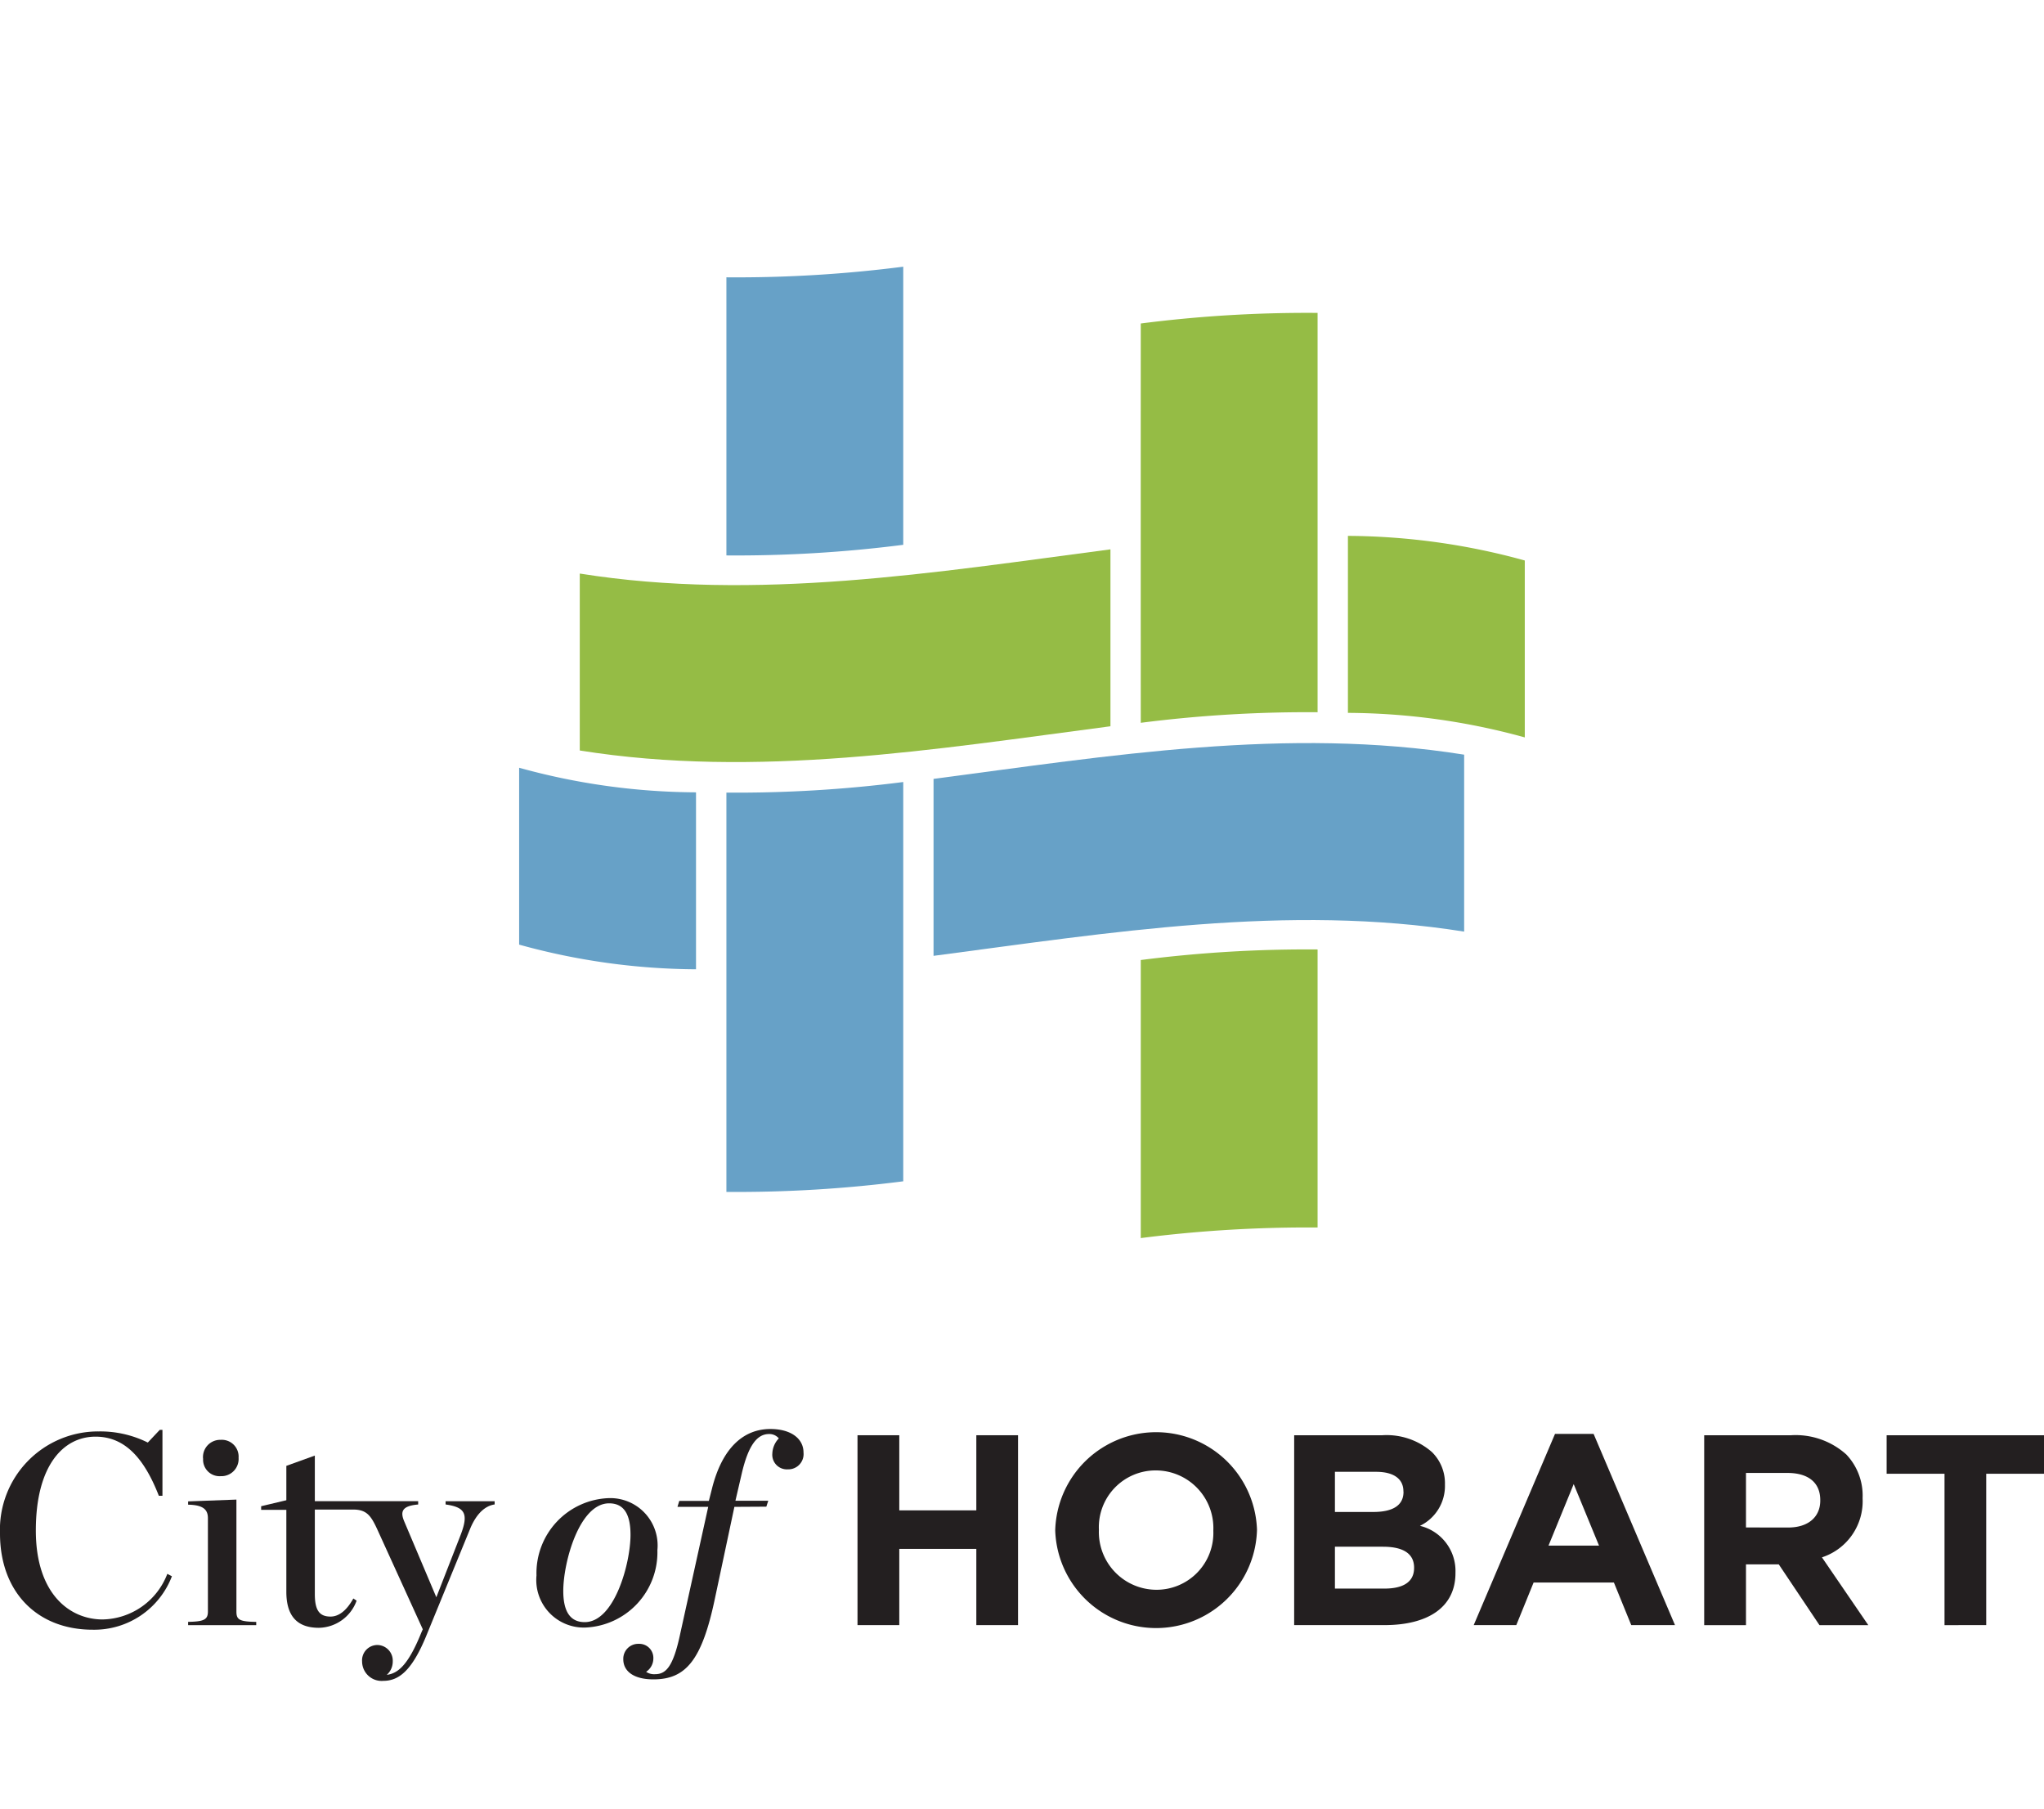
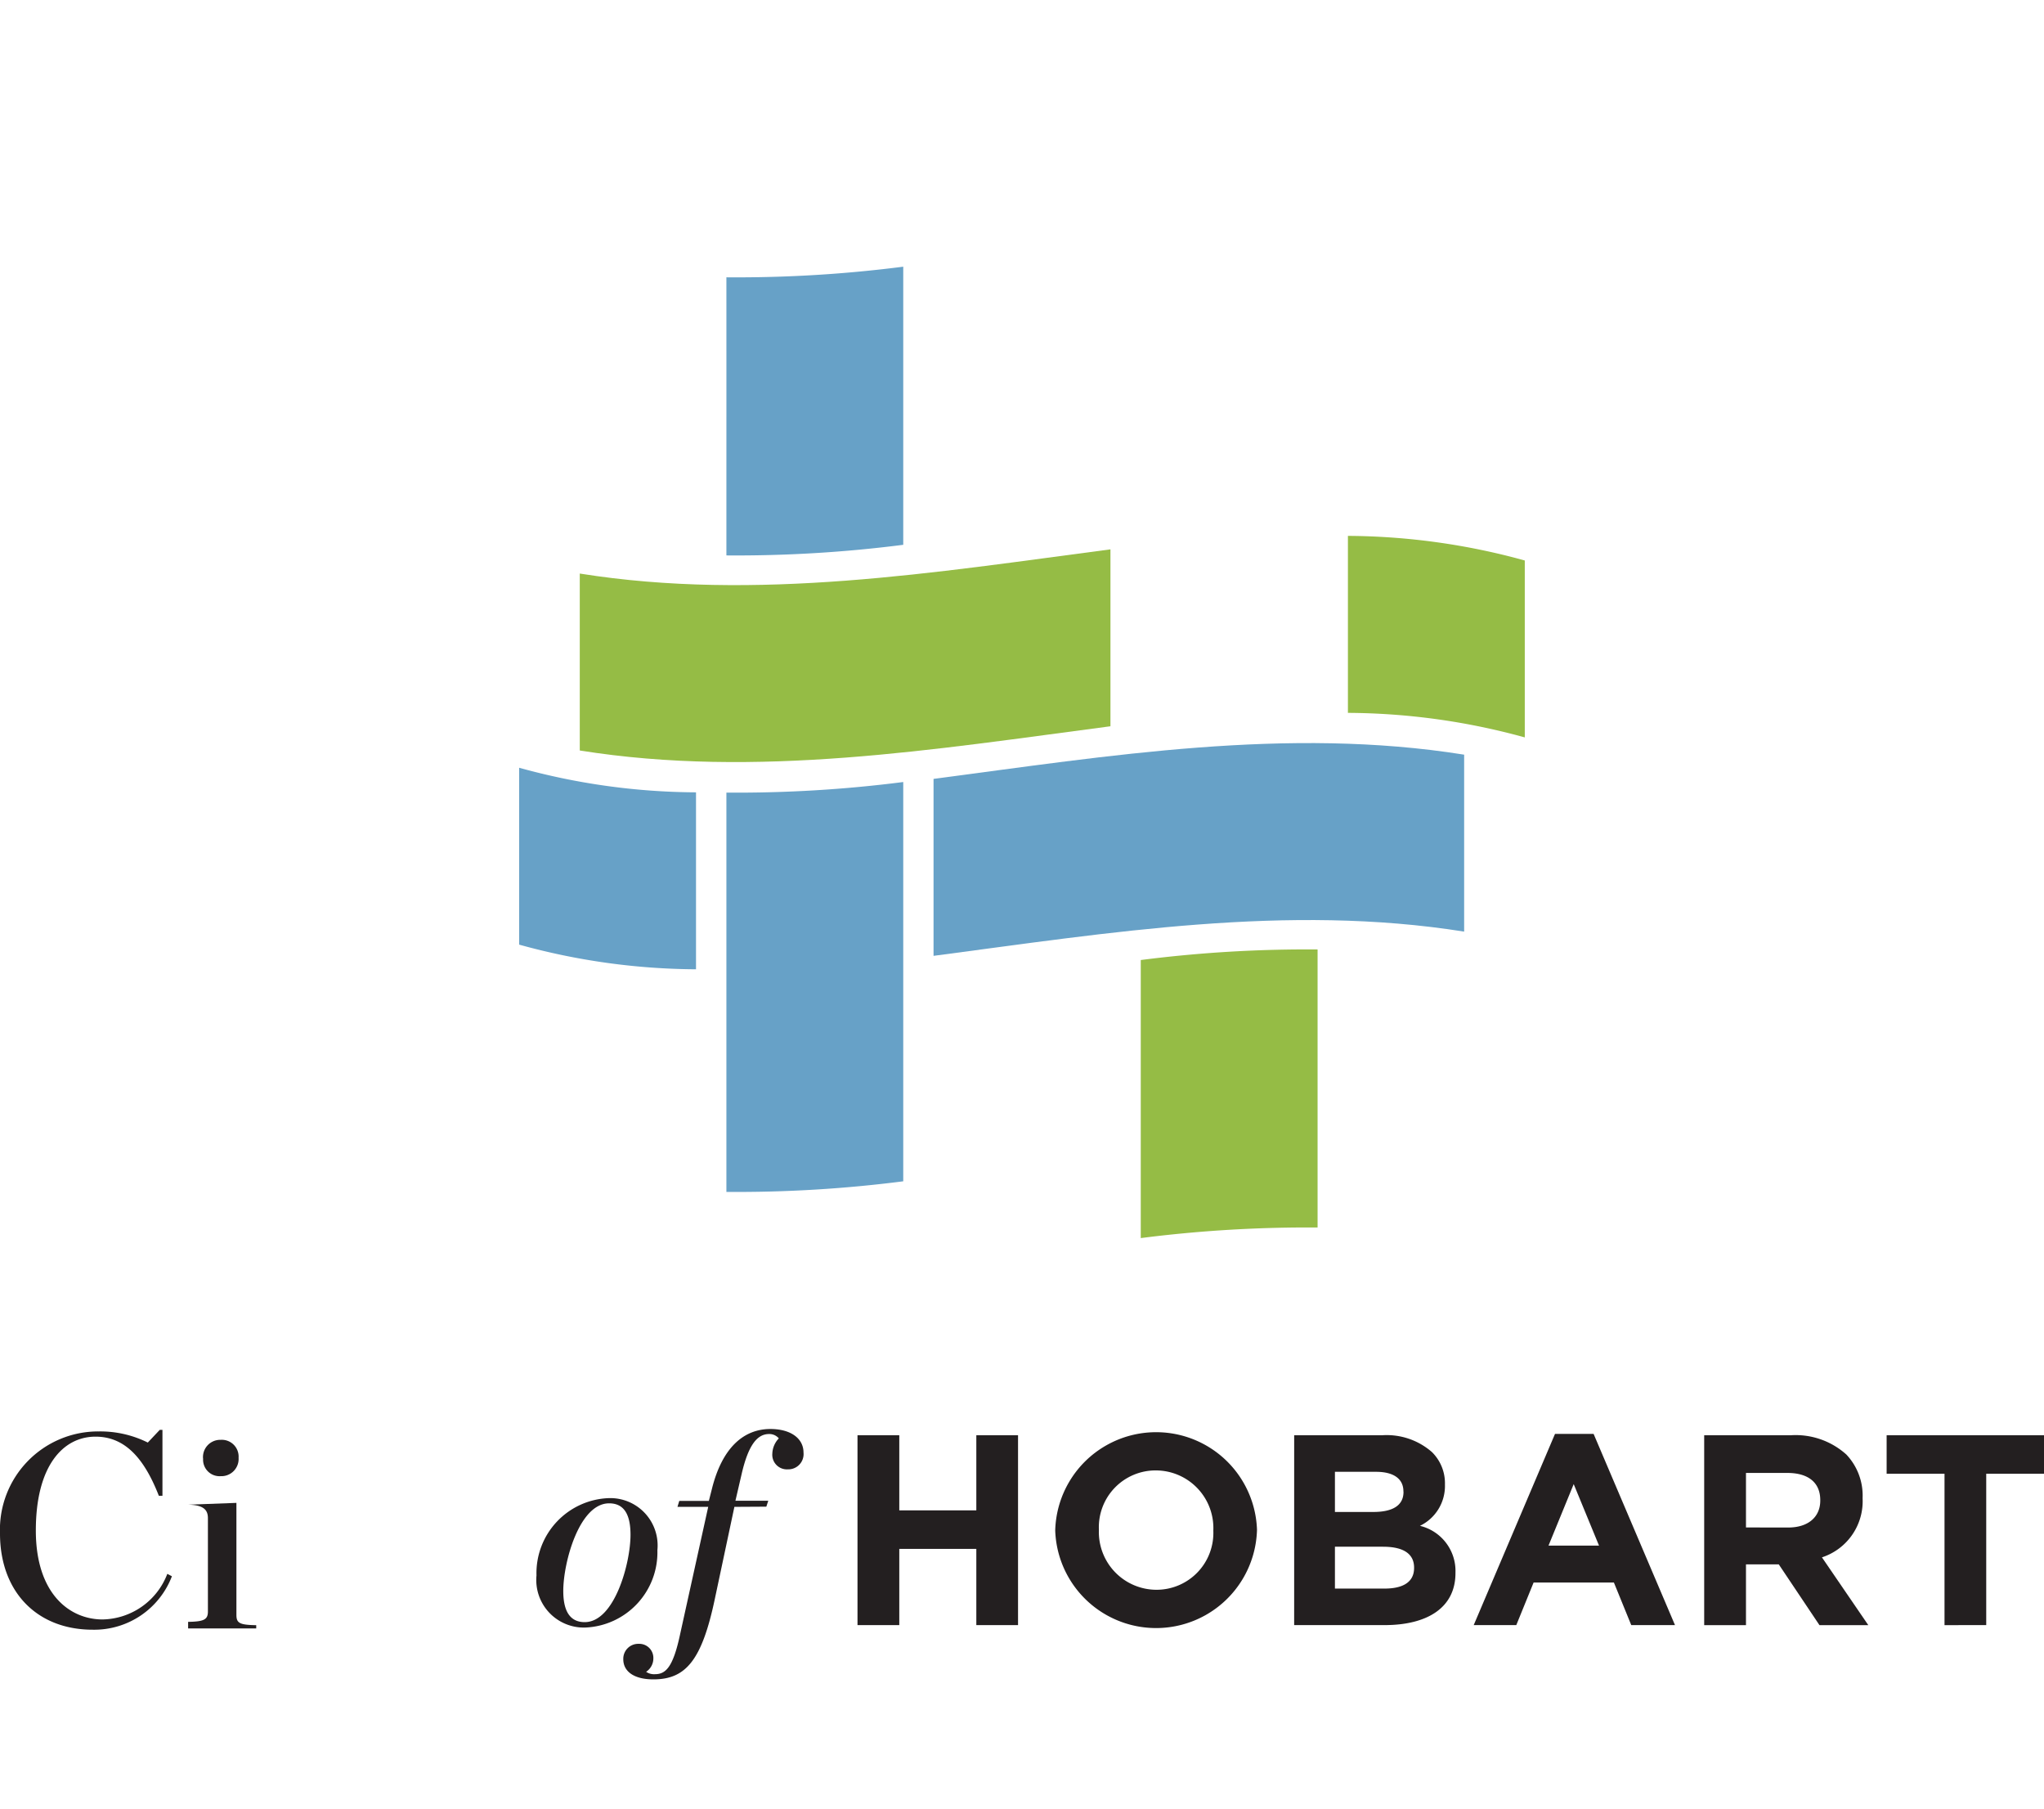
<svg xmlns="http://www.w3.org/2000/svg" id="Layer_1" data-name="Layer 1" viewBox="0 0 113 100" width="113px" height="100px">
  <defs>
    <style>.cls-1{fill:#231f20;}.cls-2{fill:#67a1c7;}.cls-3{fill:#95bc45;}</style>
  </defs>
  <title>Artboard 1</title>
  <path class="cls-1" d="M0,84.753a5.43,5.43,0,0,1,5.471-5.639,5.9,5.9,0,0,1,2.7.615l.66-.7h.15v3.641h-.2c-.824-2.113-1.9-3.267-3.5-3.267-1.785,0-3.3,1.6-3.3,5.187,0,3.507,1.875,4.916,3.689,4.916A3.908,3.908,0,0,0,9.25,86.986l.254.133a4.593,4.593,0,0,1-4.379,2.954C2.053,90.074,0,87.989,0,84.753Z" />
-   <path class="cls-1" d="M10.4,89.639c.871-.015,1.094-.122,1.094-.571V83.911c0-.448-.222-.733-1.094-.748v-.182l2.67-.1v6.189c0,.45.165.556,1.095.571v.18H10.4Zm.825-9.024a.953.953,0,0,1,.976-1.036.929.929,0,0,1,.989.99.952.952,0,0,1-.989,1.018A.911.911,0,0,1,11.229,80.615Z" />
-   <path class="cls-1" d="M24.634,82.973v.178c1.079.151,1.288.509.822,1.709l-1.334,3.42L22.353,84.1c-.239-.555-.134-.871.765-.947v-.183H17.405V80.449l-1.575.568v1.9l-1.393.331v.2h1.393v4.528c0,1.378.631,1.992,1.8,1.992a2.263,2.263,0,0,0,2.085-1.5l-.181-.121c-.39.7-.825,1-1.26,1-.614,0-.869-.344-.869-1.244V83.432h2.112c.755,0,.992.336,1.35,1.117l2.506,5.5-.091.209c-.733,1.814-1.306,2.235-1.9,2.31a.984.984,0,0,0,.331-.75.865.865,0,0,0-.839-.9.849.849,0,0,0-.856.913A1.079,1.079,0,0,0,21.186,92.9c.852,0,1.573-.541,2.368-2.46l2.459-6c.343-.793.809-1.215,1.333-1.29v-.178Z" />
+   <path class="cls-1" d="M10.4,89.639c.871-.015,1.094-.122,1.094-.571V83.911c0-.448-.222-.733-1.094-.748l2.67-.1v6.189c0,.45.165.556,1.095.571v.18H10.4Zm.825-9.024a.953.953,0,0,1,.976-1.036.929.929,0,0,1,.989.99.952.952,0,0,1-.989,1.018A.911.911,0,0,1,11.229,80.615Z" />
  <path class="cls-1" d="M36.343,85.679a4.159,4.159,0,0,1-4,4.275,2.629,2.629,0,0,1-2.684-2.879A4.149,4.149,0,0,1,33.673,82.8,2.617,2.617,0,0,1,36.343,85.679Zm-1.486-.852c0-1.125-.358-1.739-1.183-1.739-1.651,0-2.534,3.266-2.534,4.842,0,1.125.376,1.724,1.185,1.724C33.974,89.654,34.857,86.4,34.857,84.827Z" />
  <path class="cls-1" d="M40.6,83.283l-1.08,5.082c-.72,3.419-1.617,4.453-3.4,4.453-1.063,0-1.662-.435-1.662-1.11a.825.825,0,0,1,.853-.854.778.778,0,0,1,.809.808.885.885,0,0,1-.4.738.776.776,0,0,0,.479.132c.584,0,1.005-.331,1.409-2.249l1.545-7H37.453l.1-.329h1.635l.165-.647c.57-2.308,1.77-3.327,3.238-3.327,1.125,0,1.83.523,1.83,1.3a.844.844,0,0,1-.87.93.807.807,0,0,1-.854-.871,1.278,1.278,0,0,1,.359-.841.683.683,0,0,0-.539-.24c-.644,0-1.139.585-1.514,2.2l-.345,1.486h1.815l-.107.329Z" />
  <path class="cls-1" d="M47.406,79.325h2.31v4.152h4.259V79.325h2.306V89.819H53.975V85.606H49.716v4.213h-2.31Z" />
  <path class="cls-1" d="M58.337,84.6v-.031a5.58,5.58,0,0,1,11.154-.029v.029a5.58,5.58,0,0,1-11.154.031Zm8.741,0v-.031a3.186,3.186,0,0,0-3.178-3.3,3.138,3.138,0,0,0-3.149,3.268v.029a3.19,3.19,0,0,0,3.179,3.3A3.14,3.14,0,0,0,67.077,84.6Z" />
  <path class="cls-1" d="M71.547,79.325h4.872a3.8,3.8,0,0,1,2.743.929,2.415,2.415,0,0,1,.72,1.784v.03A2.445,2.445,0,0,1,78.5,84.332a2.563,2.563,0,0,1,1.964,2.577v.032c0,1.918-1.56,2.878-3.928,2.878h-4.99Zm6.039,3.1c0-.69-.538-1.079-1.513-1.079H73.8v2.219h2.128c1.021,0,1.663-.331,1.663-1.11Zm-1.122,3.059H73.8V87.8h2.742c1.021,0,1.634-.358,1.634-1.14v-.031C78.171,85.921,77.648,85.487,76.464,85.487Z" />
  <path class="cls-1" d="M85.967,79.25H88.1l4.5,10.569H90.182l-.96-2.355H84.784l-.958,2.355H81.472ZM88.4,85.426l-1.4-3.4-1.393,3.4Z" />
  <path class="cls-1" d="M94.214,79.325h4.8a4.188,4.188,0,0,1,3.058,1.065,3.3,3.3,0,0,1,.9,2.4v.029a3.263,3.263,0,0,1-2.248,3.255l2.563,3.747h-2.7l-2.249-3.358H96.524v3.358H94.214Zm4.648,5.1c1.123,0,1.769-.6,1.769-1.485v-.031c0-.988-.689-1.5-1.812-1.5H96.524v3.013Z" />
  <path class="cls-1" d="M107.5,81.452h-3.2V79.325H113v2.128h-3.194v8.367H107.5Z" />
  <path class="cls-2" d="M28.7,42.433a37.143,37.143,0,0,0,9.778,1.359v9.78A37.2,37.2,0,0,1,28.7,52.209Z" />
  <path class="cls-2" d="M51.61,43.049c9.709-1.274,19.557-2.9,29.334-1.339v9.78c-9.777-1.558-19.626.064-29.334,1.339Z" />
  <path class="cls-2" d="M40.158,43.807a72.338,72.338,0,0,0,9.777-.585V65.29a72.142,72.142,0,0,1-9.777.586Z" />
  <path class="cls-2" d="M40.158,15.327a72.1,72.1,0,0,0,9.777-.587V30.111a72.514,72.514,0,0,1-9.777.587C40.158,24.734,40.16,21.289,40.158,15.327Z" />
  <path class="cls-3" d="M74.518,29.618a37.3,37.3,0,0,1,9.778,1.36v9.778A37.273,37.273,0,0,0,74.518,39.4Z" />
  <path class="cls-3" d="M32.052,31.7c9.779,1.559,19.631-.063,29.338-1.338v9.778c-9.708,1.273-19.56,2.9-29.338,1.339Z" />
  <path class="cls-3" d="M63.066,53.06a72.363,72.363,0,0,1,9.775-.584V67.843a72.847,72.847,0,0,0-9.775.585Z" />
-   <path class="cls-3" d="M63.066,17.879a72.14,72.14,0,0,1,9.775-.585c0,8.2,0,13.879,0,22.071a72.6,72.6,0,0,0-9.775.584C63.063,31.753,63.063,26.074,63.066,17.879Z" />
</svg>